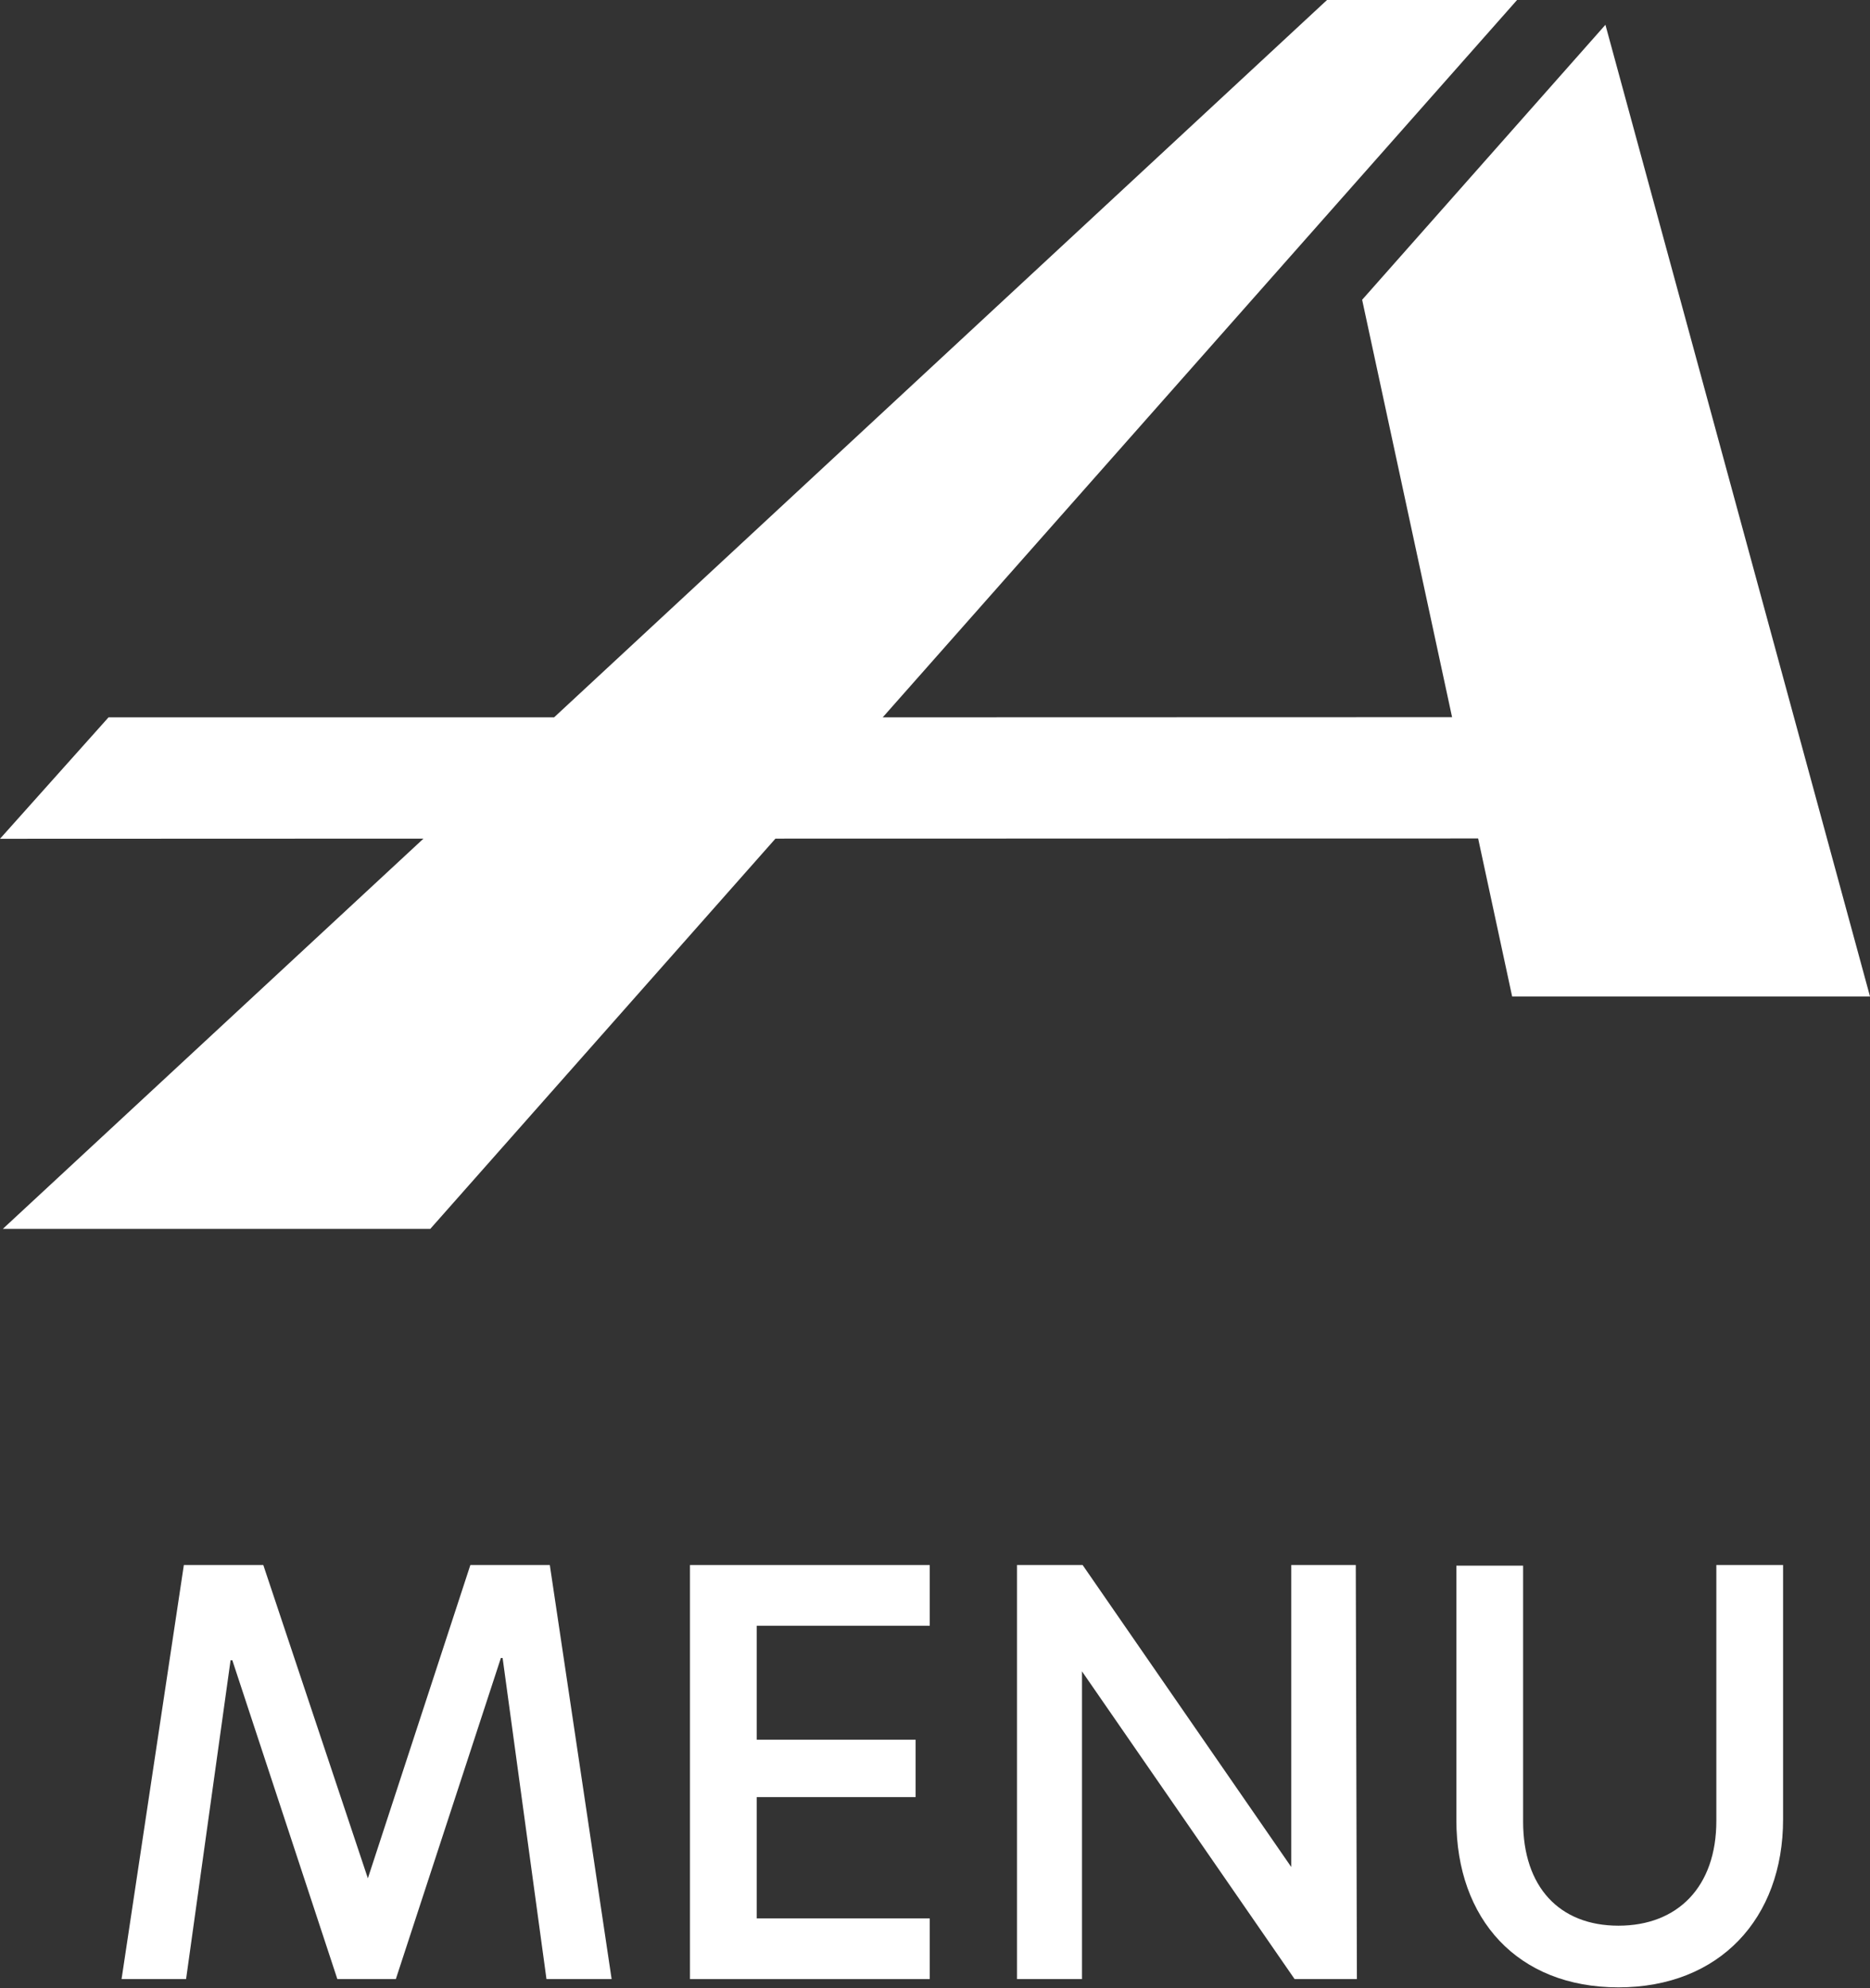
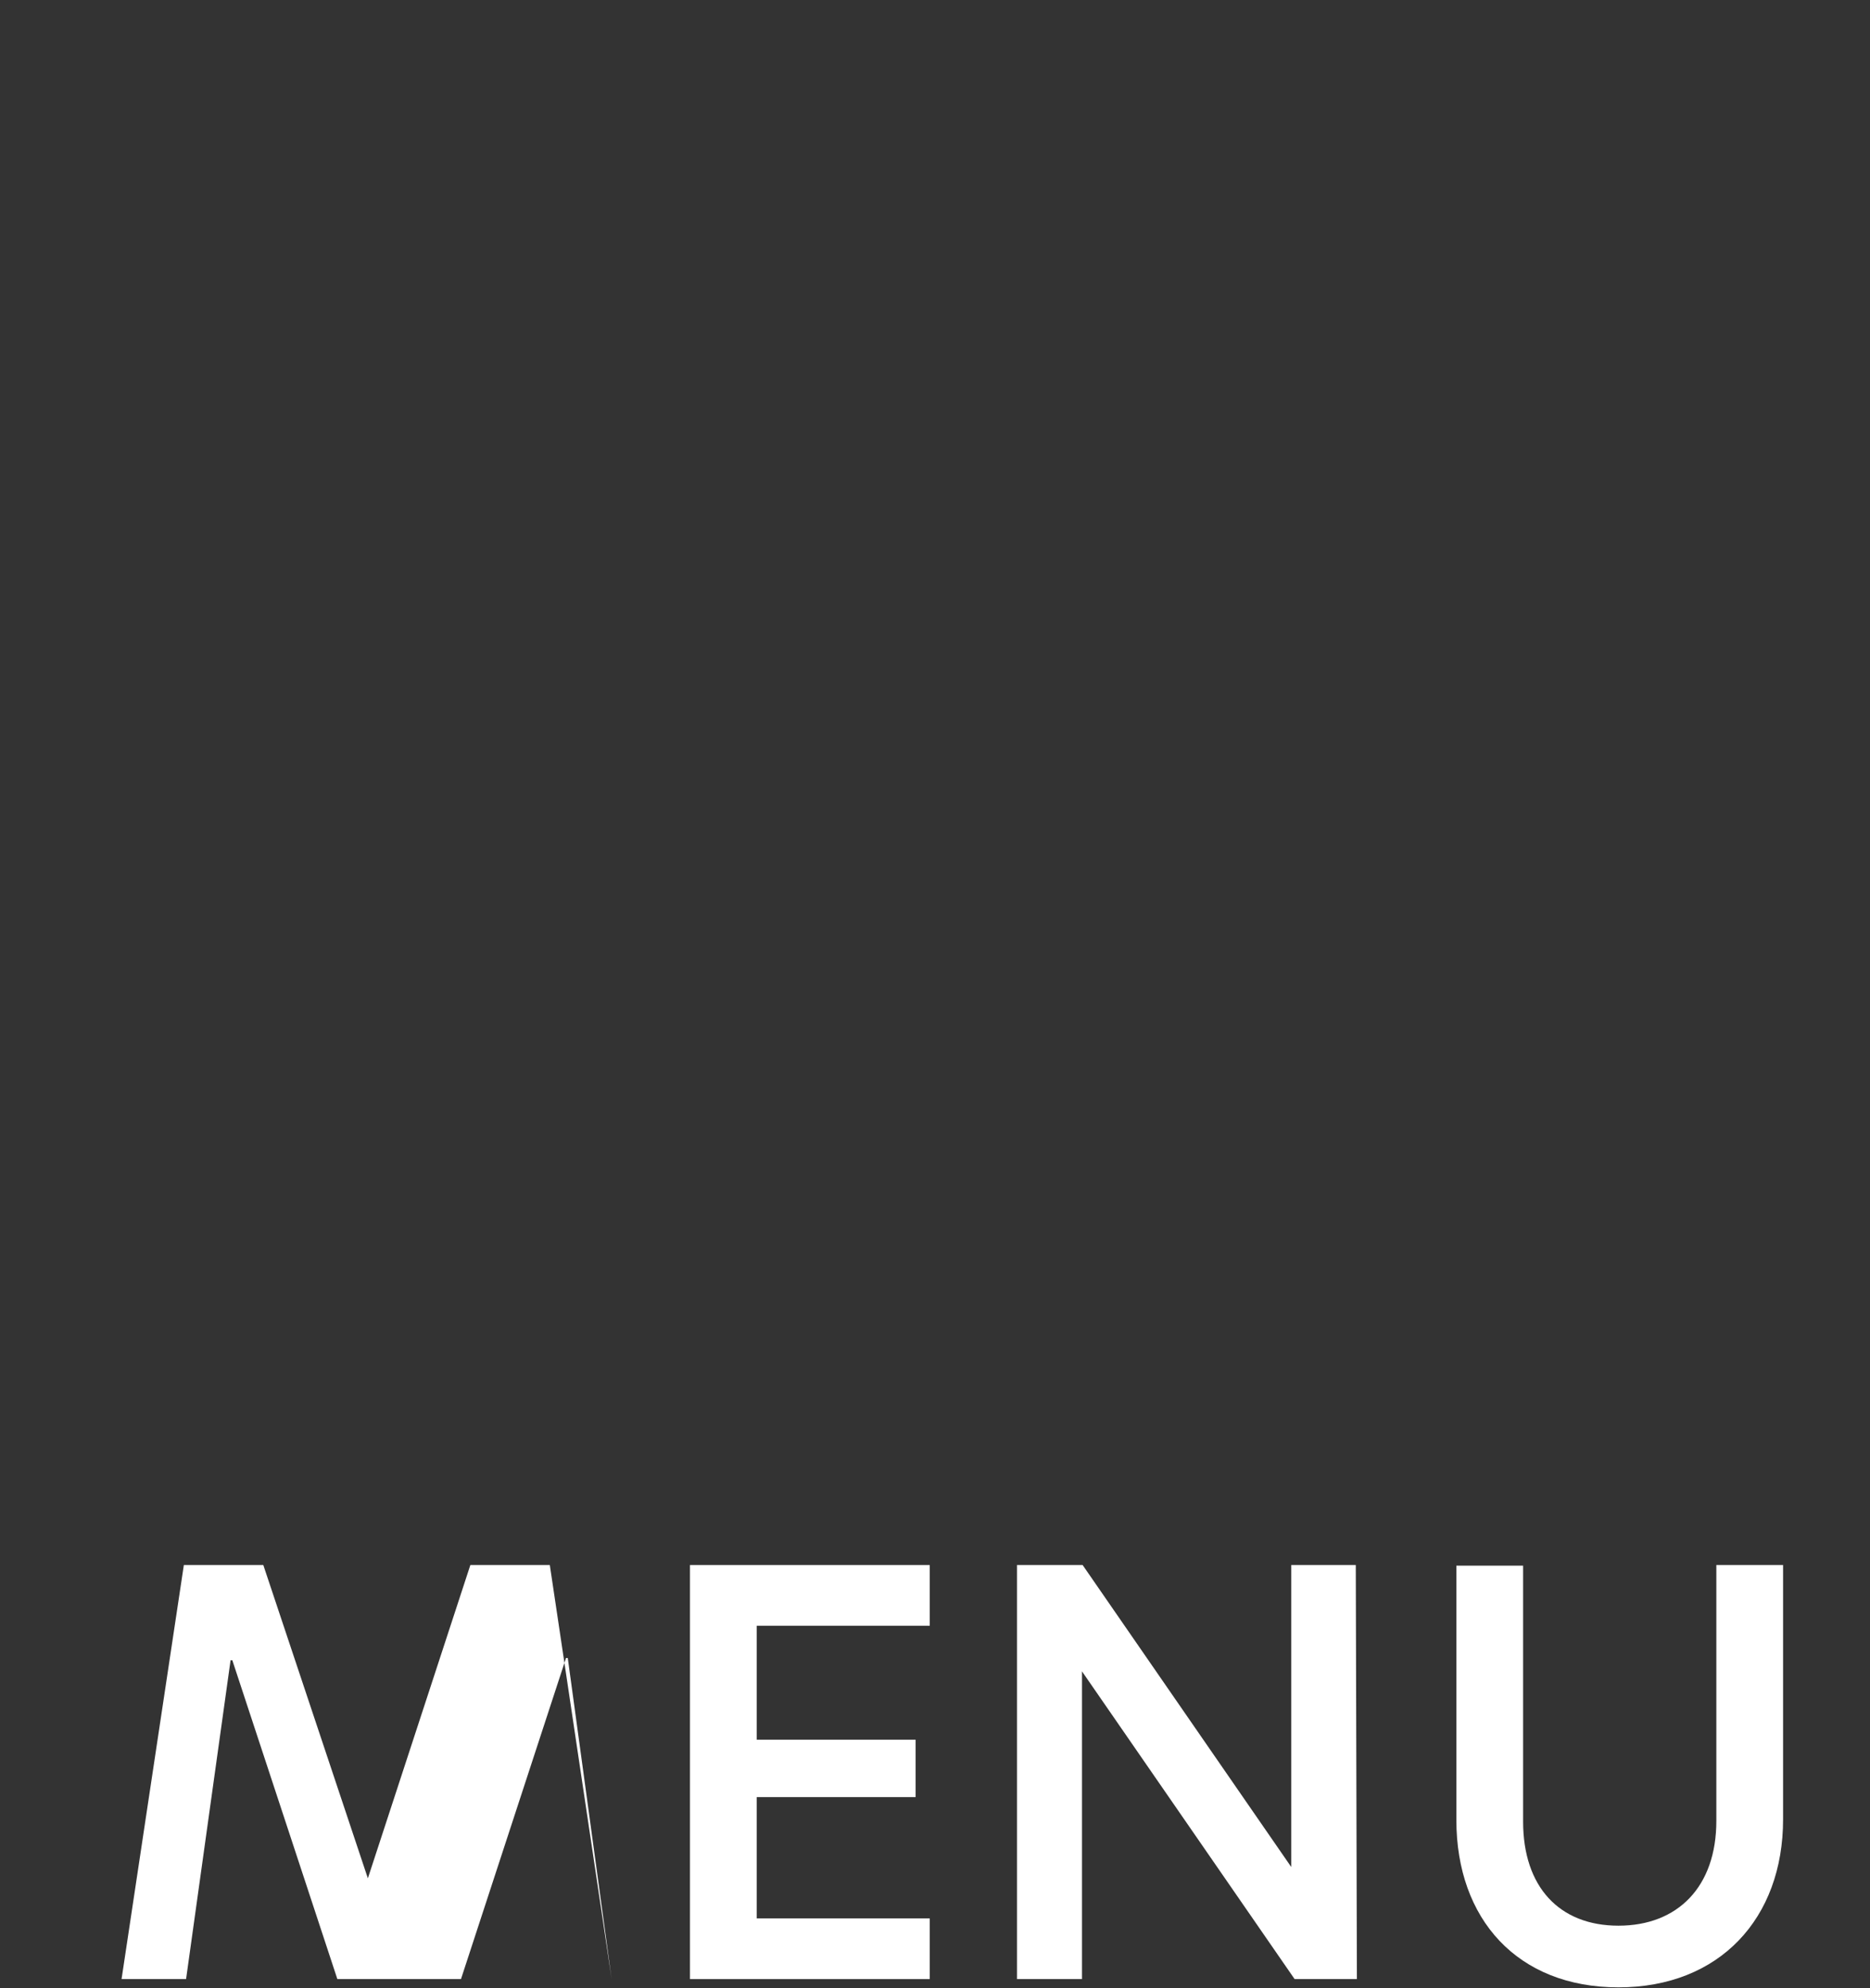
<svg xmlns="http://www.w3.org/2000/svg" viewBox="0 0 117.68 125.07">
  <rect x="0" y="0" width="117.68" height="125.07" fill="#333333" stroke="none" />
  <defs>
    <style>.cls-1{fill:#fff;}</style>
  </defs>
  <g id="レイヤー_2" data-name="レイヤー 2">
    <g id="レイヤー_1-2" data-name="レイヤー 1">
-       <path class="cls-1" d="M11.71,124.51H7.65l3.92-26.05h5l6.58,19.71h0L29.6,98.46h5l3.89,26.05h-4.1l-2.76-20.2h-.11l-6.61,20.2H21.23l-6.61-20.06h-.11Z" />
+       <path class="cls-1" d="M11.71,124.51H7.65l3.92-26.05h5l6.58,19.71h0L29.6,98.46h5l3.89,26.05l-2.76-20.2h-.11l-6.61,20.2H21.23l-6.61-20.06h-.11Z" />
      <path class="cls-1" d="M43.42,98.46H58.51v3.82H47.62v7.17h10v3.61h-10v7.63H58.51v3.82H43.42Z" />
      <path class="cls-1" d="M85.39,124.51H81.47L68.09,105.15h0v19.36H64V98.46h4.13l13.13,19h0v-19h4.06Z" />
      <path class="cls-1" d="M91.65,114.5v-16h4.2V114.6c0,4.1,2.27,6.55,6,6.55s6.16-2.45,6.16-6.59V98.46h4.2v16c0,6.23-4,10.57-10.36,10.57S91.65,120.73,91.65,114.5Z" />
-       <polygon class="cls-1" points="101.03 1.56 85.72 18.86 91.38 45.12 55.55 45.13 95.47 0 83.51 0 34.87 45.13 6.83 45.13 0 52.77 26.65 52.76 0.18 77.31 27.08 77.31 48.8 52.76 93.02 52.75 95.16 62.69 117.68 62.69 101.03 1.56" />
    </g>
  </g>
</svg>